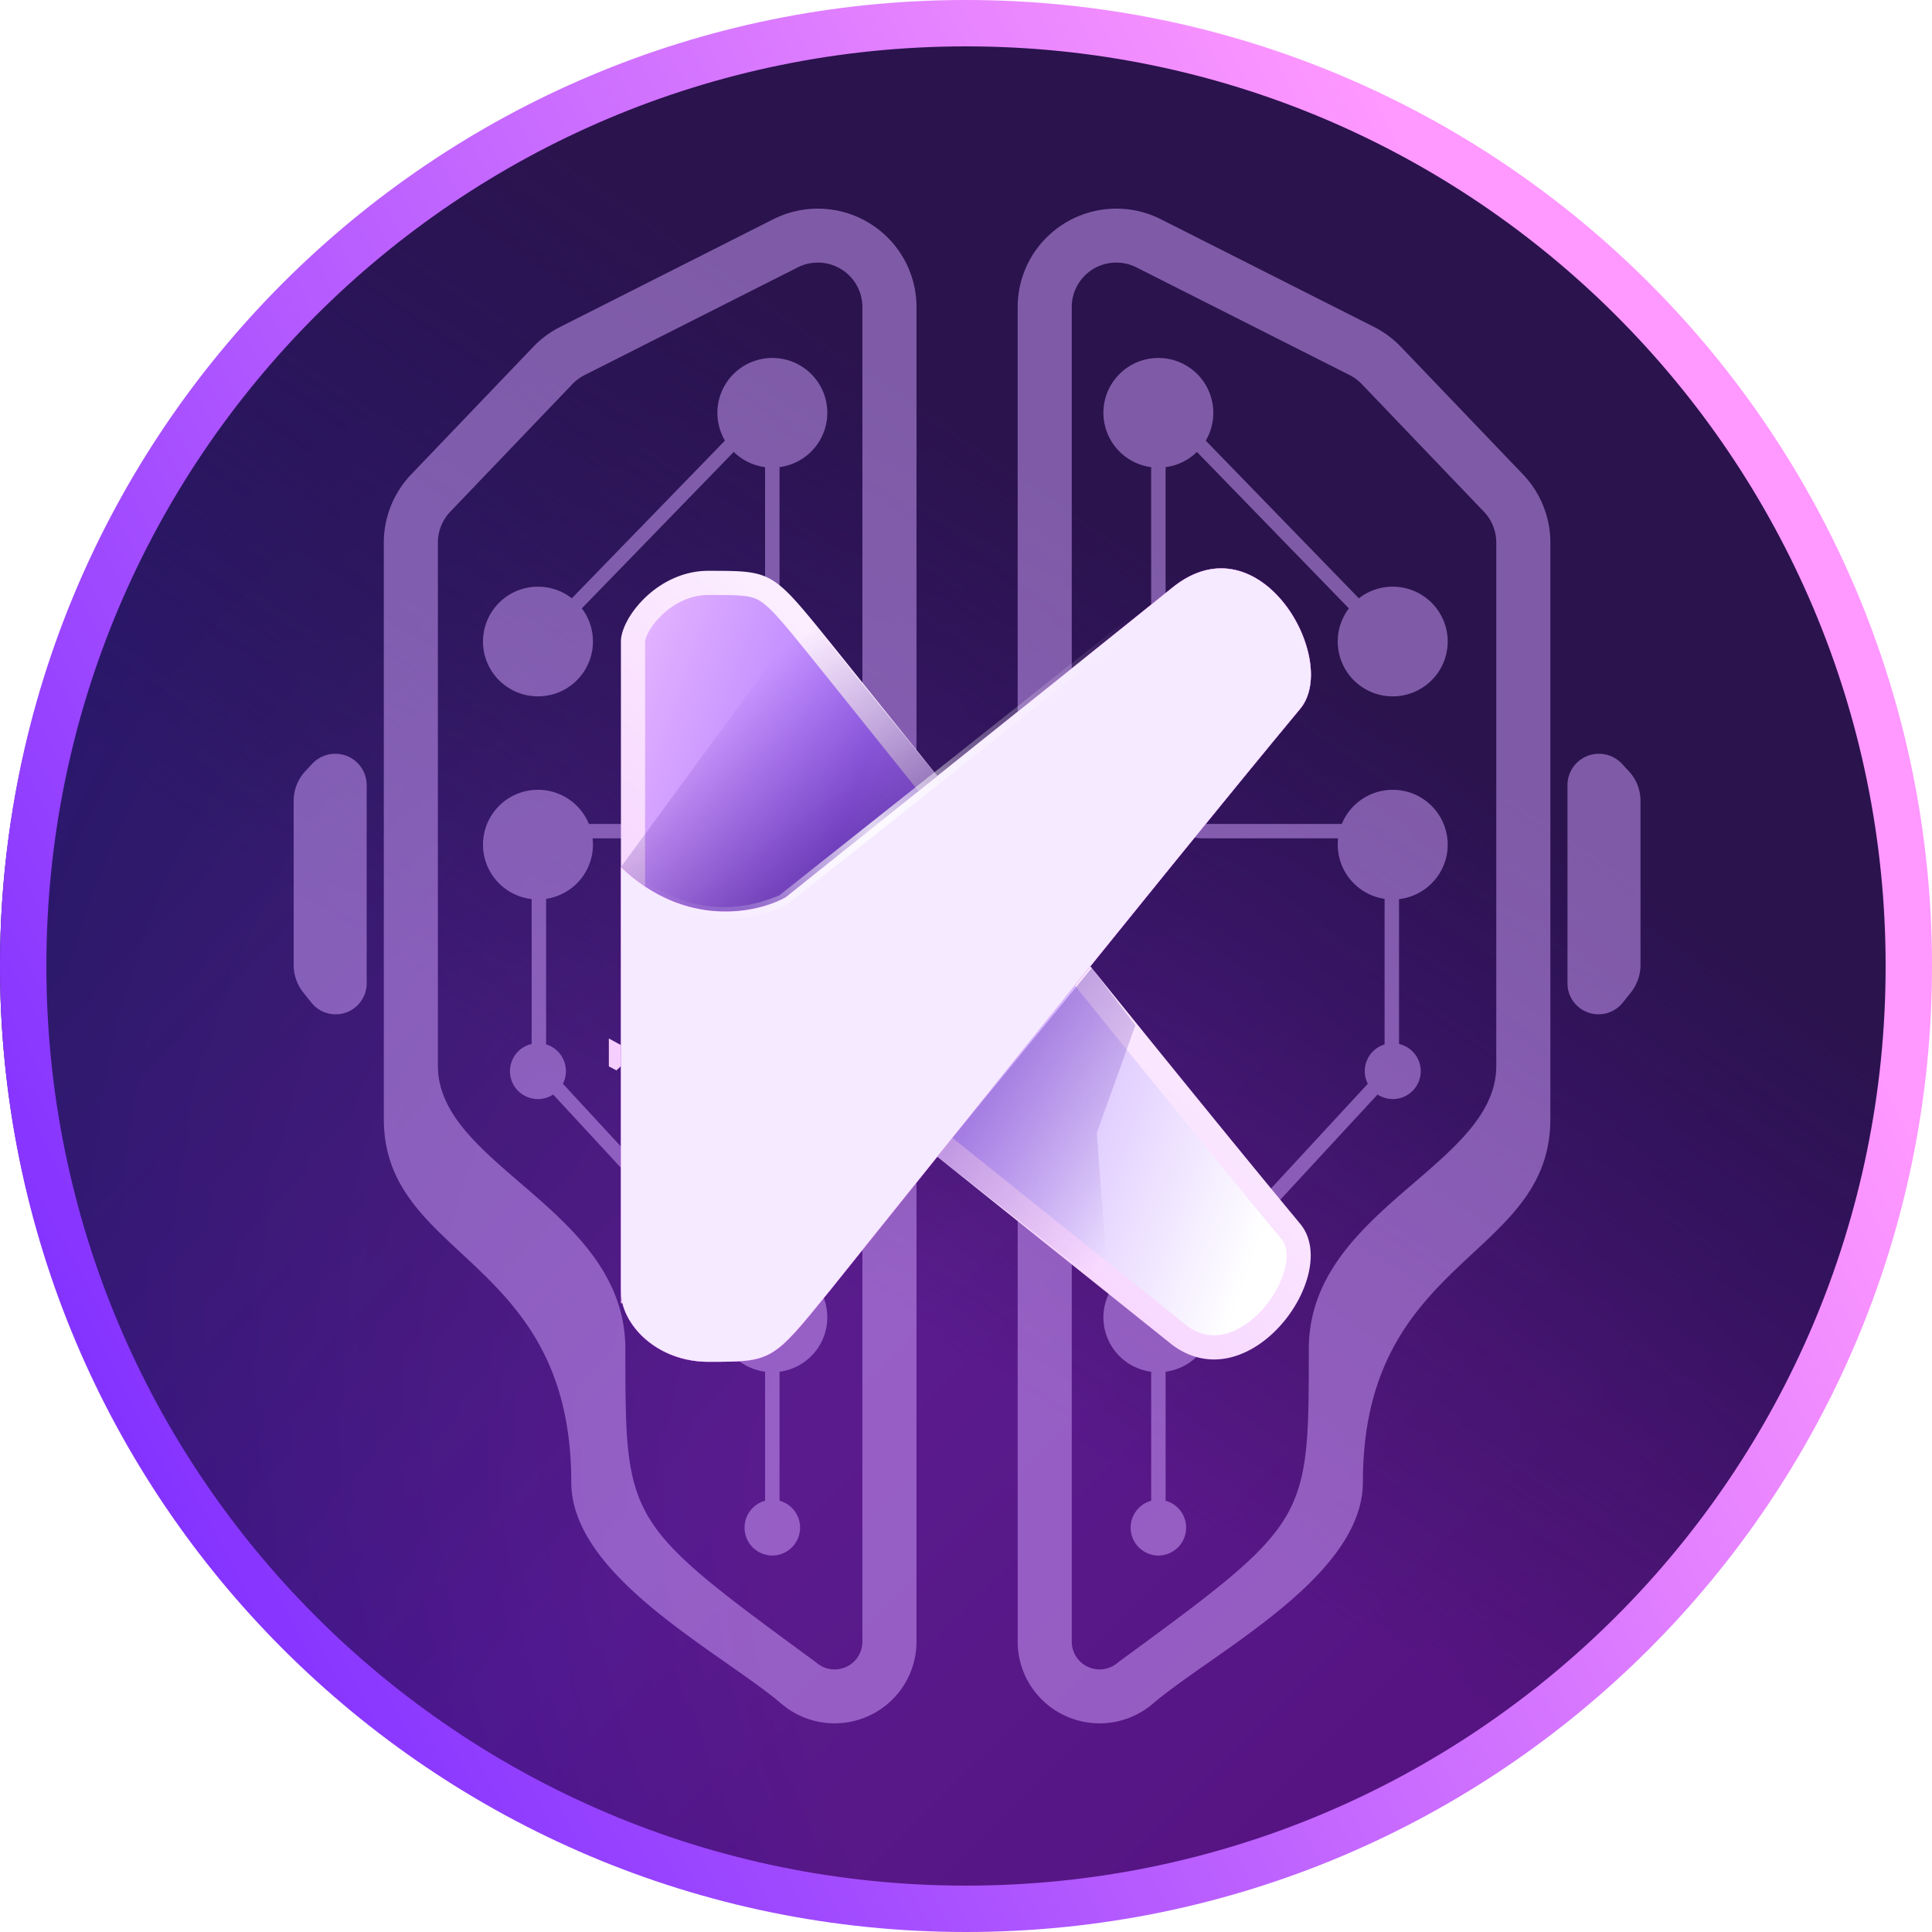
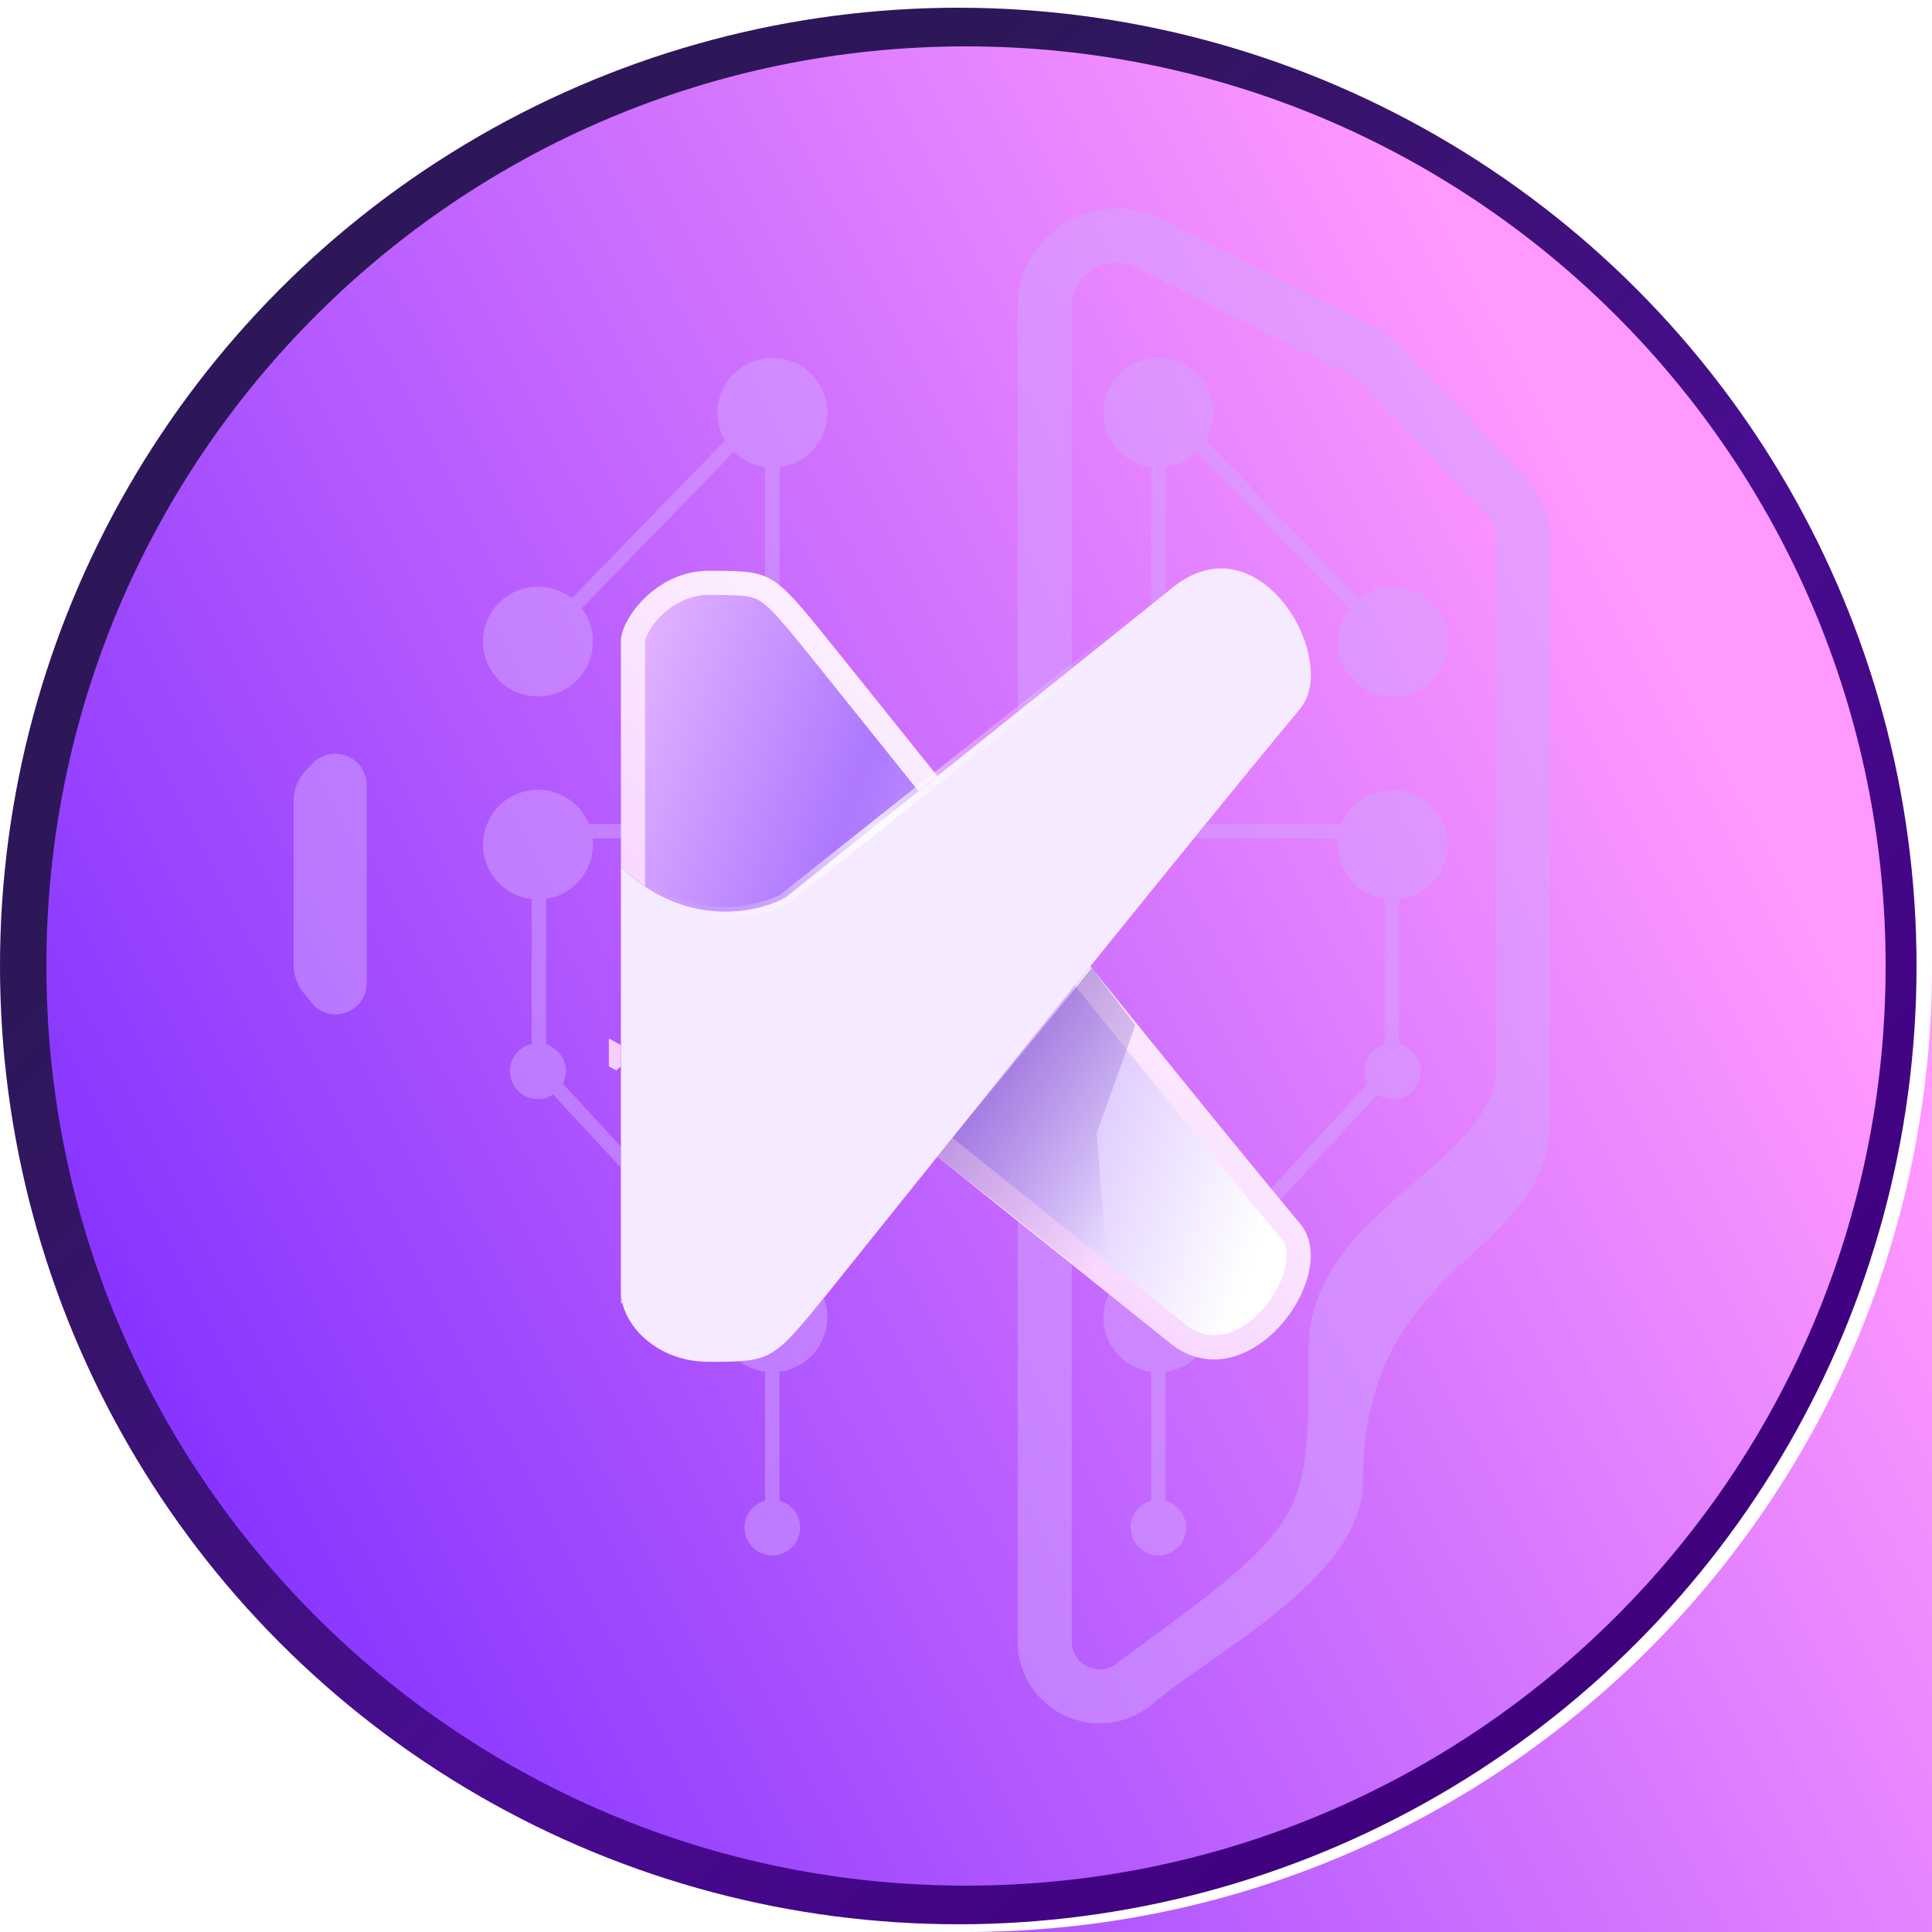
<svg xmlns="http://www.w3.org/2000/svg" width="80" height="80" fill="none">
  <circle cx="39.68" cy="40" r="39.68" fill="url(#a)" />
-   <circle cx="39.68" cy="40" r="39.68" fill="url(#b)" fill-opacity=".33" />
-   <circle cx="39.68" cy="40" r="39.68" fill="url(#c)" />
-   <path fill-rule="evenodd" clip-rule="evenodd" d="M40 78.08c21.031 0 38.08-17.049 38.08-38.08S61.031 1.92 40 1.92 1.92 18.969 1.92 40 18.969 78.08 40 78.08ZM40 80c22.091 0 40-17.909 40-40S62.091 0 40 0 0 17.909 0 40s17.909 40 40 40Z" fill="url(#d)" />
+   <path fill-rule="evenodd" clip-rule="evenodd" d="M40 78.08c21.031 0 38.08-17.049 38.08-38.08S61.031 1.92 40 1.92 1.92 18.969 1.92 40 18.969 78.08 40 78.08ZM40 80c22.091 0 40-17.909 40-40s17.909 40 40 40Z" fill="url(#d)" />
  <g opacity=".5" fill="#D4A4FF">
    <path d="M30.383 18.712c.344.337.795.566 1.297.631v13.212c0 .212-.042.414-.119.599a1.16 1.16 0 0 0-.7.775 1.57 1.57 0 0 1-.748.19h-5.728a2.277 2.277 0 0 0-2.11-1.415A2.273 2.273 0 0 0 20 34.974c0 1.166.88 2.126 2.015 2.255v6a1.155 1.155 0 1 0 .89 2.092l7.262 7.855a2.27 2.27 0 0 0 1.514 3.623v5.343a1.155 1.155 0 0 0 .299 2.269 1.155 1.155 0 0 0 .299-2.269V56.8a2.273 2.273 0 0 0 1.978-2.251c0-1.254-1.02-2.27-2.277-2.27-.524 0-1.007.177-1.392.474l-7.28-7.877a1.155 1.155 0 0 0-.695-1.629V37.22a2.273 2.273 0 0 0 1.925-2.506h5.576c.268 0 .525-.05.762-.138a1.157 1.157 0 0 0 2.26-.346c0-.559-.398-1.025-.927-1.131.045-.174.07-.356.07-.544V19.343a2.273 2.273 0 0 0 1.978-2.25c0-1.254-1.02-2.27-2.277-2.27a2.273 2.273 0 0 0-1.962 3.422l-6.34 6.53a2.27 2.27 0 0 0-1.402-.481A2.273 2.273 0 0 0 20 26.564c0 1.254 1.02 2.27 2.276 2.27a2.273 2.273 0 0 0 2.277-2.27c0-.515-.172-.99-.462-1.372l6.293-6.48Z" />
-     <path fill-rule="evenodd" clip-rule="evenodd" d="M36.753 9.833a4.094 4.094 0 0 0-4.735-.753l-8.822 4.457c-.416.21-.793.49-1.115.826l-5.053 5.28a4.087 4.087 0 0 0-1.135 2.826v23.86c0 2.578 1.51 3.984 3.199 5.555 2.14 1.99 4.563 4.247 4.563 9.486 0 2.994 3.588 5.507 6.416 7.488.847.593 1.625 1.138 2.22 1.634a3.399 3.399 0 0 0 4.329.171 3.378 3.378 0 0 0 1.33-2.685V12.714c0-1.08-.43-2.117-1.197-2.88Zm-3.723 1.239a1.85 1.85 0 0 1 2.14.34c.346.345.54.814.54 1.302v55.264c0 .358-.167.695-.451.913a1.155 1.155 0 0 1-1.471-.059c-7.889-5.784-7.893-5.797-7.893-12.967 0-3.137-2.273-5.093-4.36-6.888-1.768-1.523-3.403-2.93-3.403-4.844V22.47c0-.479.185-.939.516-1.285l5.053-5.28a1.85 1.85 0 0 1 .507-.375l8.822-4.457Z" />
    <path d="m12.93 31.626-.284.305a1.804 1.804 0 0 0-.486 1.23v6.794c0 .418.143.824.405 1.15l.332.415a1.286 1.286 0 0 0 1.744.245c.34-.24.542-.63.542-1.045v-8.21c0-.453-.236-.872-.623-1.108a1.304 1.304 0 0 0-1.63.224Zm35.335-12.282v13.212c0 .212.042.414.119.598.34.132.603.42.7.775.222.121.477.19.748.19h5.729a2.277 2.277 0 0 1 2.109-1.414 2.273 2.273 0 0 1 2.276 2.27c0 1.165-.88 2.126-2.015 2.255v5.999a1.155 1.155 0 1 1-.89 2.092l-7.262 7.856c.291.38.464.857.464 1.373a2.273 2.273 0 0 1-1.978 2.25v5.343a1.155 1.155 0 0 1-.298 2.269 1.155 1.155 0 0 1-.299-2.269v-5.342a2.273 2.273 0 0 1-1.978-2.251 2.273 2.273 0 0 1 2.276-2.27 2.27 2.27 0 0 1 1.392.473l7.28-7.876a1.155 1.155 0 0 1 .695-1.629V37.22a2.273 2.273 0 0 1-1.925-2.506h-5.575a2.16 2.16 0 0 1-.762-.137 1.157 1.157 0 0 1-2.261-.347c0-.558.398-1.024.927-1.13a2.158 2.158 0 0 1-.07-.544V19.344a2.273 2.273 0 0 1-1.977-2.251c0-1.254 1.02-2.27 2.277-2.27a2.273 2.273 0 0 1 1.961 3.423l6.34 6.53a2.27 2.27 0 0 1 1.402-.482 2.273 2.273 0 0 1 2.276 2.27 2.273 2.273 0 0 1-2.276 2.27 2.273 2.273 0 0 1-2.277-2.27c0-.515.172-.99.463-1.371l-6.294-6.48a2.272 2.272 0 0 1-1.297.63Z" />
    <path fill-rule="evenodd" clip-rule="evenodd" d="M46.228 8.64c.627 0 1.258.144 1.844.44l8.822 4.457c.416.21.793.49 1.114.826l5.054 5.28a4.087 4.087 0 0 1 1.135 2.826v23.86c0 2.578-1.51 3.984-3.2 5.555-2.138 1.99-4.563 4.247-4.563 9.486 0 2.994-3.587 5.507-6.416 7.488-.846.593-1.625 1.138-2.218 1.634a3.399 3.399 0 0 1-4.33.171 3.378 3.378 0 0 1-1.33-2.685V12.714c0-1.08.43-2.117 1.197-2.88a4.09 4.09 0 0 1 2.89-1.194Zm-.137 60.343a1.156 1.156 0 0 1-1.26-.093 1.147 1.147 0 0 1-.452-.912V12.714a1.838 1.838 0 0 1 1.373-1.78 1.854 1.854 0 0 1 1.308.138l8.822 4.457c.189.095.36.222.506.375l5.054 5.28c.331.346.516.806.516 1.285v21.664c0 1.914-1.635 3.321-3.404 4.844-2.086 1.795-4.359 3.751-4.359 6.888 0 7.17-.005 7.183-7.893 12.967a1.07 1.07 0 0 1-.211.15Z" />
-     <path d="m67.16 31.626.284.305c.312.334.486.774.486 1.23v6.794a1.84 1.84 0 0 1-.406 1.151l-.332.414a1.286 1.286 0 0 1-1.743.245 1.28 1.28 0 0 1-.543-1.045v-8.21c0-.124.018-.246.052-.361l.003-.01.003-.01.004-.013.004-.015.013-.035a1.294 1.294 0 0 1 .545-.664 1.304 1.304 0 0 1 1.63.224Z" />
  </g>
  <g filter="url(#e)">
    <path d="M26.211 53.462V26.563c0-.13.055-.35.207-.63.148-.272.37-.566.654-.837.572-.545 1.36-.96 2.26-.96 1.369 0 1.873.014 2.358.297.248.145.513.376.874.774.362.398.796.933 1.391 1.67.336.415 1.12 1.393 2.207 2.749l2.262 2.821.313.39.39-.312c3.638-2.91 7.861-6.291 9.735-7.806.802-.647 1.537-.773 2.168-.633.651.144 1.264.588 1.756 1.212a4.78 4.78 0 0 1 .948 2.09c.122.719.009 1.295-.279 1.64-2.312 2.785-5.53 6.75-8.694 10.67l-.254.315.254.313c3.164 3.922 6.382 7.885 8.694 10.67.302.363.397.909.252 1.573-.144.66-.515 1.368-1.036 1.958-.521.59-1.163 1.026-1.822 1.192-.64.16-1.322.074-1.996-.421l-9.73-7.792-.39-.313-.313.39-2.258 2.816c-1.087 1.355-1.87 2.333-2.206 2.748v.001c-.596.736-1.03 1.272-1.392 1.67-.361.398-.625.628-.874.773-.485.283-.99.298-2.358.298-1.909 0-3.121-1.37-3.12-2.427Zm-.337-9.488a.663.663 0 0 0-.163-.12v-.01c.066.036.12.08.163.13Z" fill="url(#f)" stroke="url(#g)" />
    <path d="m38.8 47.888 6.406-7.806 1.81 2.37-1.6 4.46.487 6.55-7.102-5.575Z" fill="url(#h)" fill-opacity=".33" />
-     <path d="m38.845 32.176-8.399 8.046-4.735-4.32 7.66-10.454 5.474 6.728Z" fill="url(#i)" fill-opacity=".5" />
    <path d="M25.71 53.462V35.899c2.675 2.565 5.664 1.905 6.824 1.255 0 0 12.394-9.899 16.014-12.824 3.62-2.924 6.963 3.006 5.292 5.018-5.942 7.155-17.882 22.118-19.496 24.114-2.367 2.927-2.367 2.927-5.013 2.927-2.116 0-3.62-1.531-3.62-2.927Z" fill="url(#j)" />
    <path d="M25.71 53.462V35.899c2.675 2.565 5.664 1.905 6.824 1.255 0 0 12.394-9.899 16.014-12.824 3.62-2.924 6.963 3.006 5.292 5.018-5.942 7.155-17.882 22.118-19.496 24.114-2.367 2.927-2.367 2.927-5.013 2.927-2.116 0-3.62-1.531-3.62-2.927Z" fill="#F5EAFF" />
    <path d="M48.008 25.225a.25.25 0 1 0-.311-.392l.31.392Zm-15.613 12.07.098.23.031-.014.027-.02-.156-.196Zm15.302-12.462L32.24 37.099l.31.391 15.458-12.265-.311-.392Zm-15.4 12.231c-.84.356-1.802.578-2.845.473-1.04-.105-2.179-.536-3.37-1.512l-.317.387c1.26 1.032 2.49 1.507 3.637 1.622 1.146.115 2.194-.129 3.09-.51l-.194-.46Z" fill="url(#k)" fill-opacity=".78" />
  </g>
  <defs>
    <linearGradient id="a" x1="68.547" y1="63.609" x2="23.709" y2="18.573" gradientUnits="userSpaceOnUse">
      <stop stop-color="#40017F" />
      <stop offset=".454" stop-color="#480D91" />
      <stop offset="1" stop-color="#2D1758" />
    </linearGradient>
    <linearGradient id="c" x1="39.68" y1="56.252" x2="57.902" y2="29.695" gradientUnits="userSpaceOnUse">
      <stop stop-color="#2B134E" stop-opacity="0" />
      <stop offset="1" stop-color="#2B134E" />
    </linearGradient>
    <linearGradient id="d" x1="58.133" y1="5.827" x2="-6.033" y2="38.989" gradientUnits="userSpaceOnUse">
      <stop stop-color="#FF98FF" />
      <stop offset="1" stop-color="#8332FF" />
      <stop offset="1" stop-color="#8332FF" />
    </linearGradient>
    <linearGradient id="f" x1="51.38" y1="53.648" x2="17.539" y2="41.673" gradientUnits="userSpaceOnUse">
      <stop stop-color="#fff" />
      <stop offset=".613" stop-color="#AD78FF" />
      <stop offset="1" stop-color="#F4C5FF" />
    </linearGradient>
    <linearGradient id="g" x1="30.116" y1="54.336" x2="52.607" y2="28.908" gradientUnits="userSpaceOnUse">
      <stop stop-color="#F4C5FF" />
      <stop offset="1" stop-color="#fff" />
    </linearGradient>
    <linearGradient id="h" x1="41.586" y1="44.542" x2="47.718" y2="49.694" gradientUnits="userSpaceOnUse">
      <stop stop-color="#5017A8" />
      <stop offset="1" stop-color="#5017A8" stop-opacity="0" />
    </linearGradient>
    <linearGradient id="i" x1="35.29" y1="34.685" x2="30.699" y2="28.121" gradientUnits="userSpaceOnUse">
      <stop stop-color="#33057A" />
      <stop offset="1" stop-color="#5017A8" stop-opacity="0" />
    </linearGradient>
    <linearGradient id="j" x1="25.711" y1="55.729" x2="60.815" y2="44.355" gradientUnits="userSpaceOnUse">
      <stop stop-color="#C20FEF" />
    </linearGradient>
    <linearGradient id="k" x1="47.156" y1="25.726" x2="26.538" y2="36.999" gradientUnits="userSpaceOnUse">
      <stop stop-color="#fff" stop-opacity="0" />
      <stop offset=".395" stop-color="#fff" stop-opacity=".427" />
      <stop offset=".584" stop-color="#fff" />
      <stop offset=".848" stop-color="#fff" stop-opacity=".242" />
      <stop offset="1" stop-color="#fff" stop-opacity="0" />
    </linearGradient>
    <radialGradient id="b" cx="0" cy="0" r="1" gradientUnits="userSpaceOnUse" gradientTransform="rotate(-131.716 43.894 24.345) scale(69.635 45.793)">
      <stop offset=".4" stop-color="#7E3986" />
      <stop offset="1" stop-color="#241A94" />
    </radialGradient>
    <filter id="e" x="3.949" y="2.535" width="71.467" height="74.933" filterUnits="userSpaceOnUse" color-interpolation-filters="sRGB">
      <feFlood flood-opacity="0" result="BackgroundImageFix" />
      <feColorMatrix in="SourceAlpha" values="0 0 0 0 0 0 0 0 0 0 0 0 0 0 0 0 0 0 127 0" result="hardAlpha" />
      <feOffset />
      <feGaussianBlur stdDeviation="10.5" />
      <feComposite in2="hardAlpha" operator="out" />
      <feColorMatrix values="0 0 0 0 0.163 0 0 0 0 0.05 0 0 0 0 0.396 0 0 0 1 0" />
      <feBlend in2="BackgroundImageFix" result="effect1_dropShadow_2444_56295" />
      <feBlend in="SourceGraphic" in2="effect1_dropShadow_2444_56295" result="shape" />
    </filter>
  </defs>
</svg>